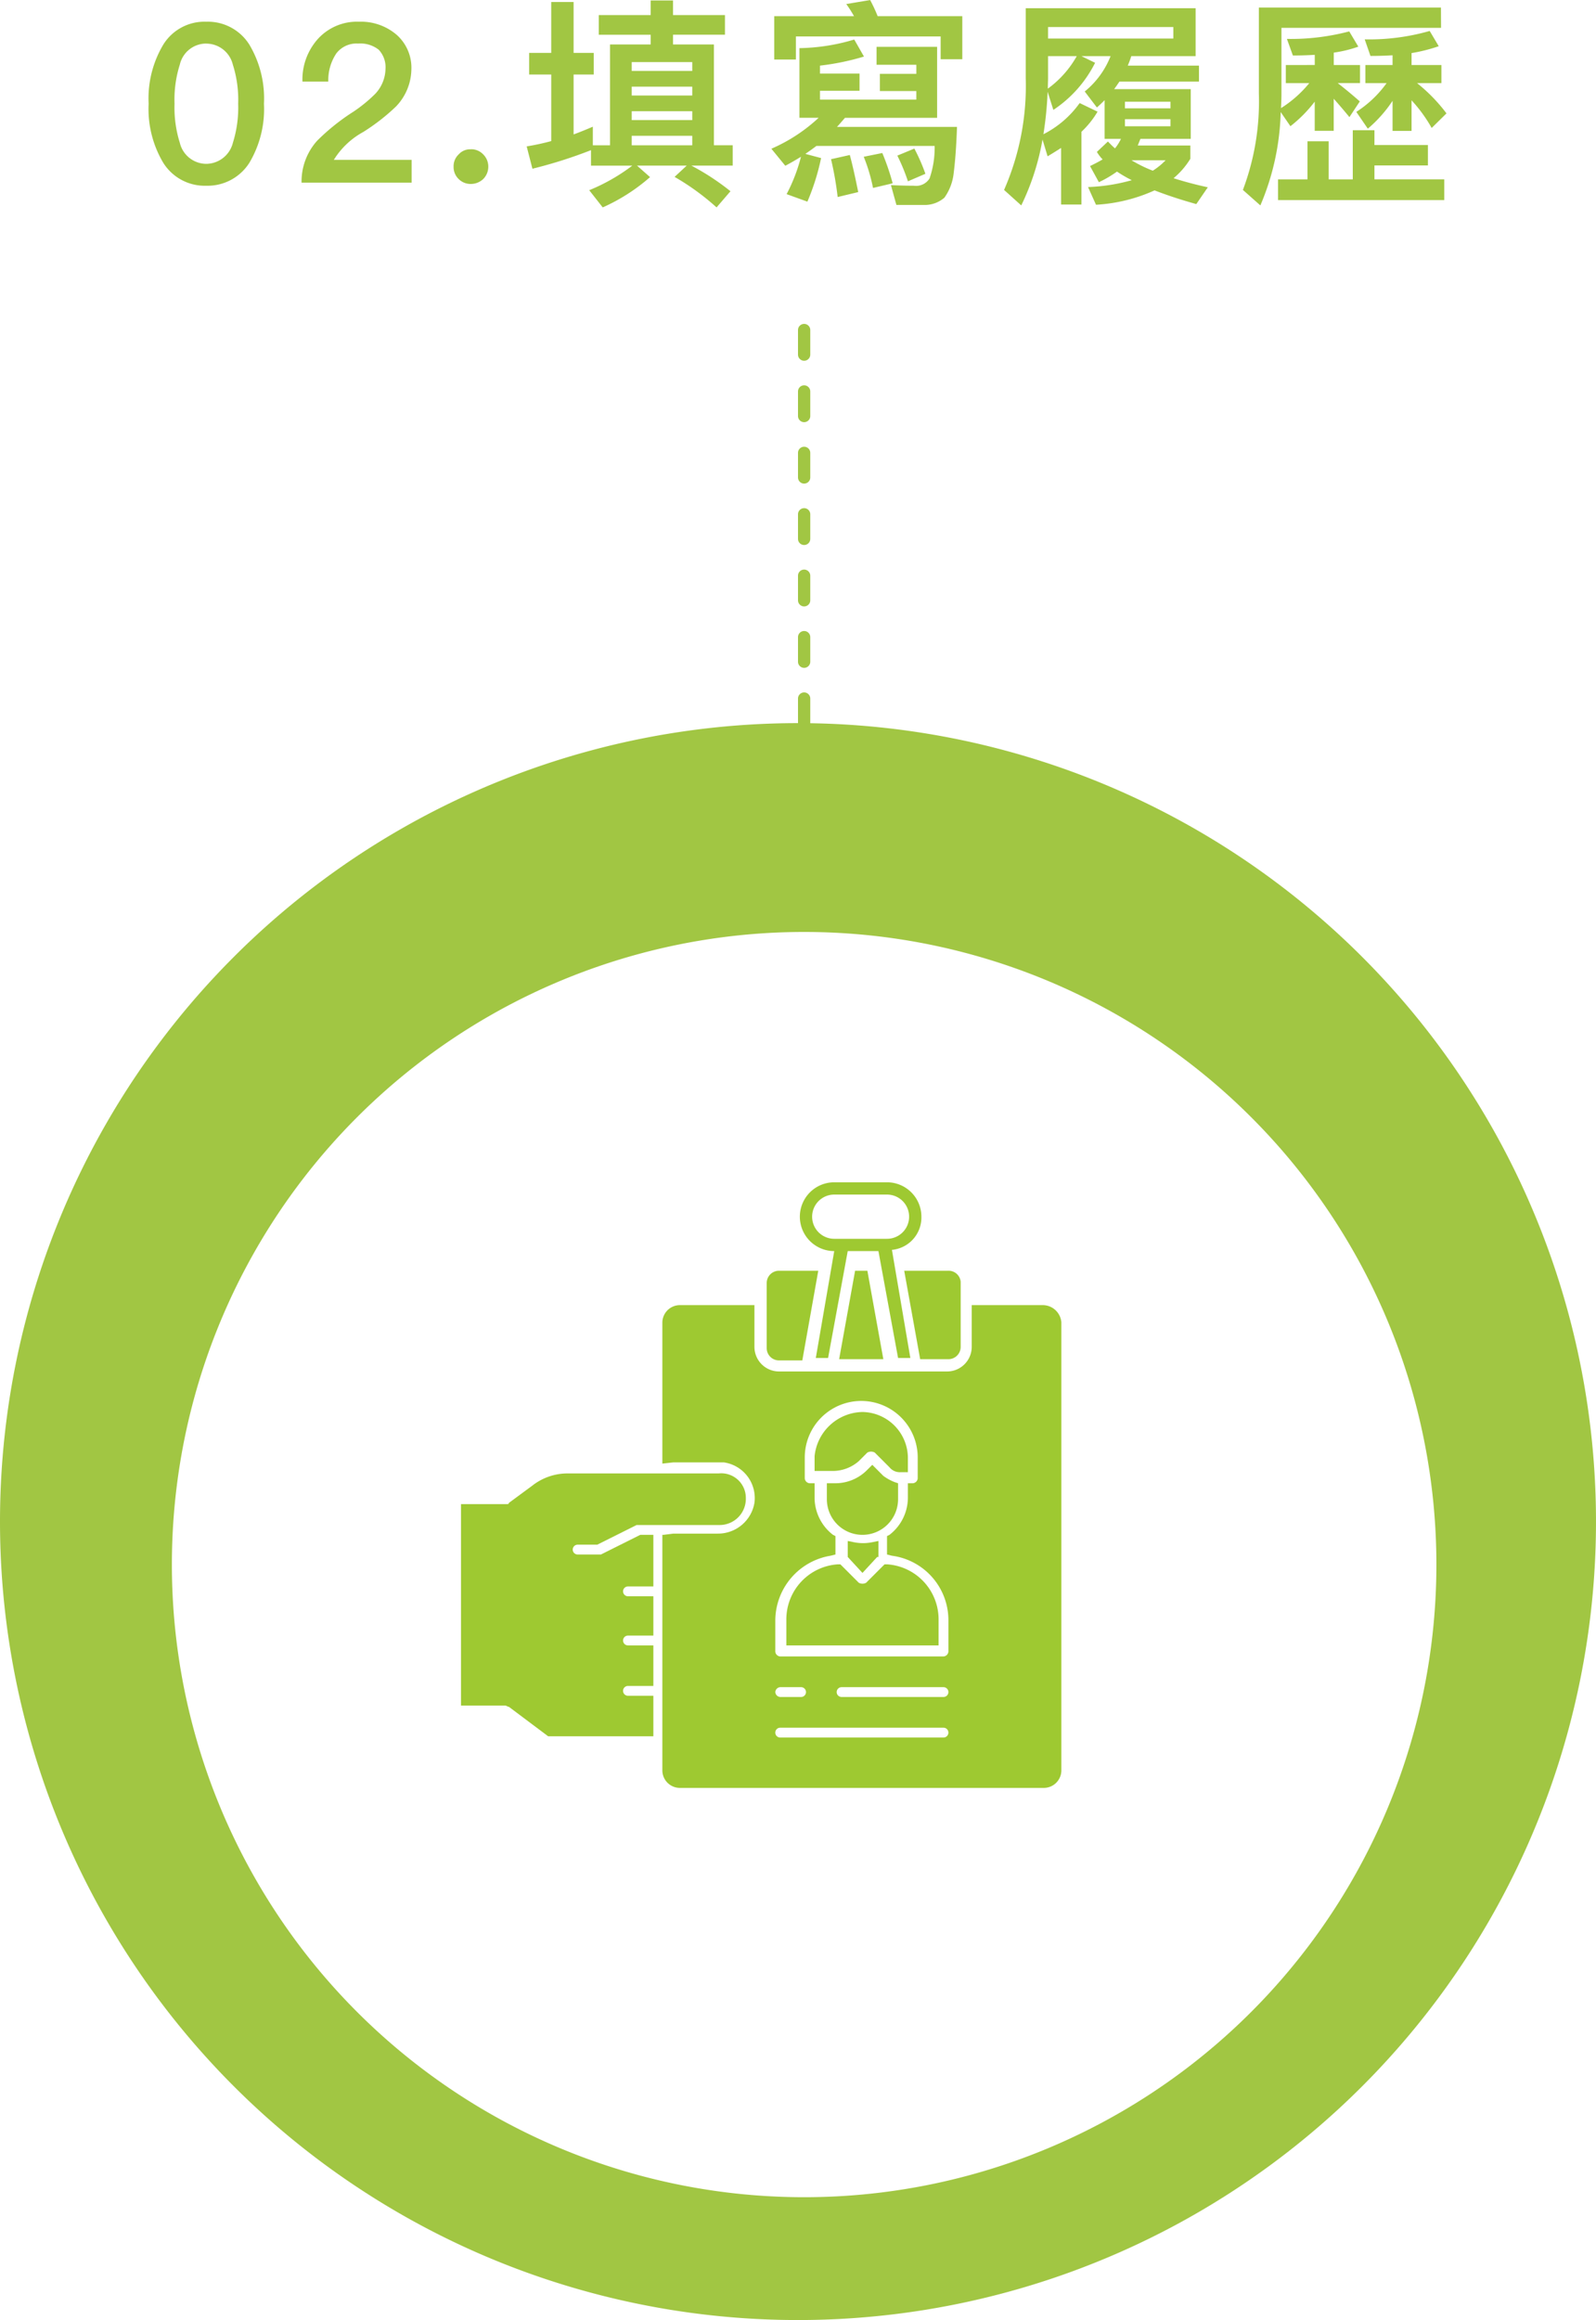
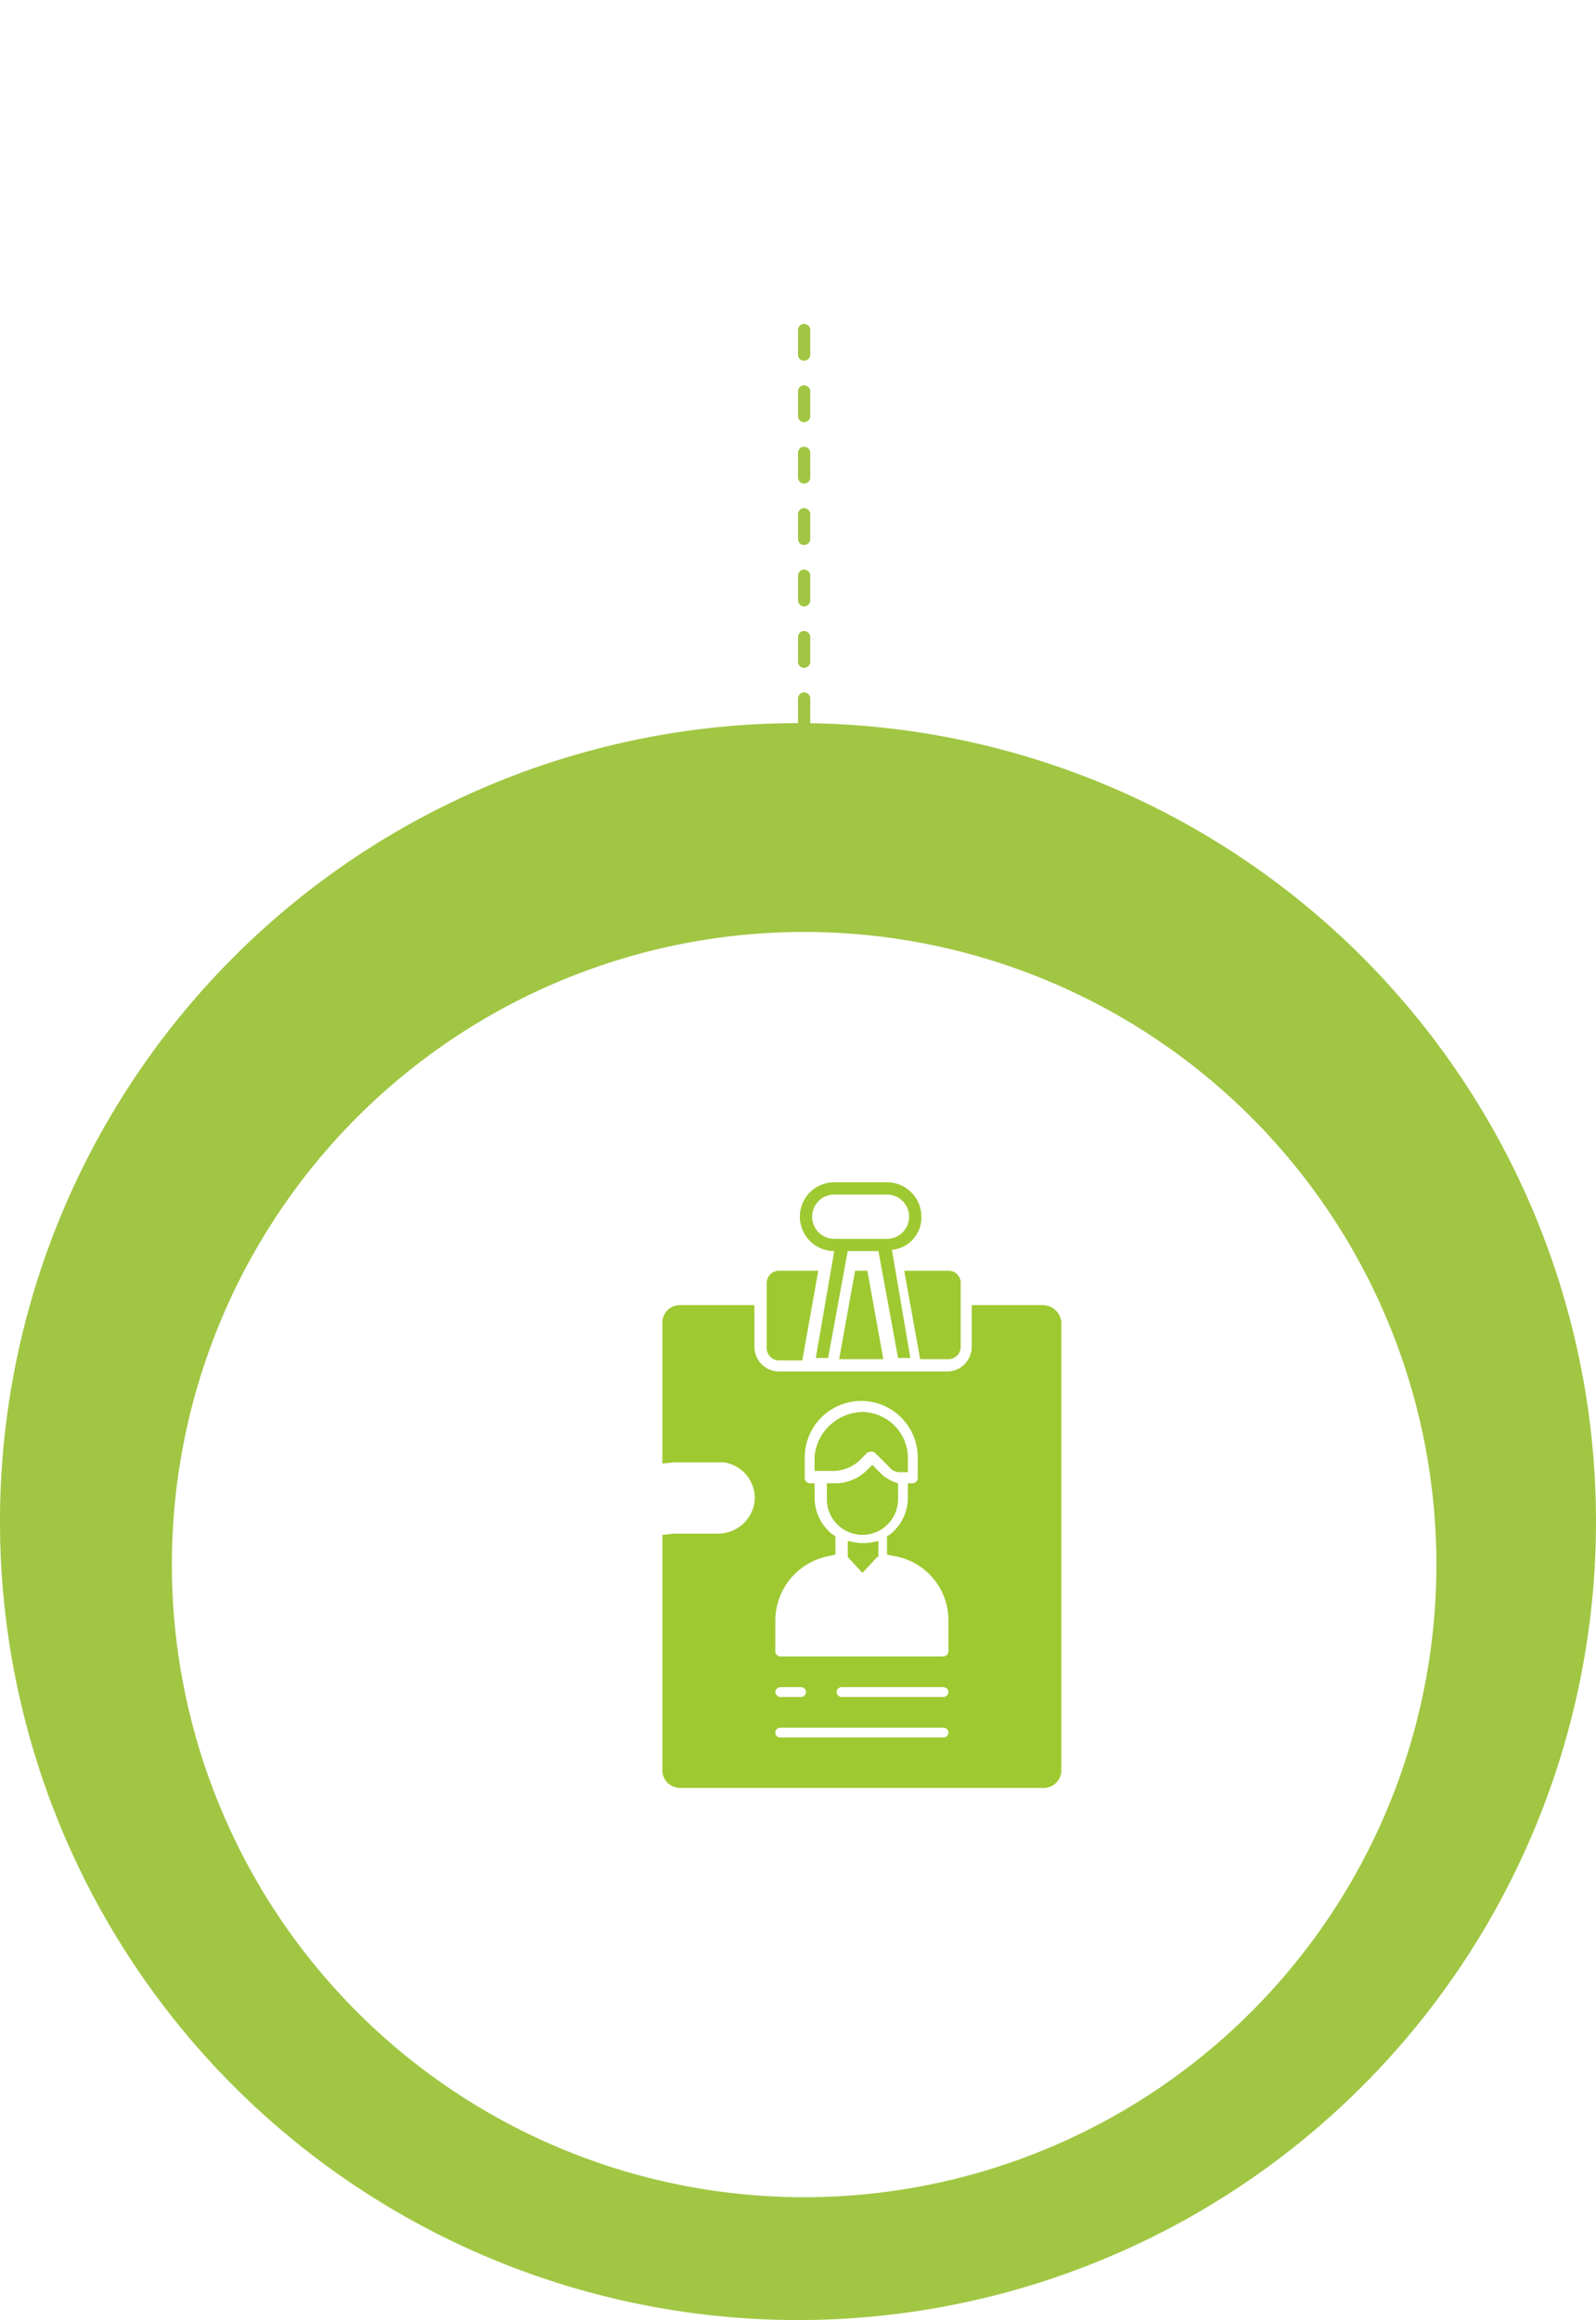
<svg xmlns="http://www.w3.org/2000/svg" width="130" height="188.868" viewBox="0 0 130 188.868">
  <defs>
    <filter id="a" x="5" y="66.868" width="121" height="121" filterUnits="userSpaceOnUse">
      <feOffset dy="3" input="SourceAlpha" />
      <feGaussianBlur stdDeviation="3" result="b" />
      <feFlood flood-opacity="0.302" />
      <feComposite operator="in" in2="b" />
      <feComposite in="SourceGraphic" />
    </filter>
  </defs>
  <g transform="translate(-3264 -7310.132)">
    <path d="M0,32.506a.5.5,0,0,1-.5-.5v-2a.5.5,0,0,1,.5-.5.5.5,0,0,1,.5.5v2A.5.5,0,0,1,0,32.506Zm0-5a.5.5,0,0,1-.5-.5v-2a.5.5,0,0,1,.5-.5.5.5,0,0,1,.5.5v2A.5.5,0,0,1,0,27.506Zm0-5a.5.5,0,0,1-.5-.5v-2a.5.5,0,0,1,.5-.5.5.5,0,0,1,.5.5v2A.5.5,0,0,1,0,22.506Zm0-5a.5.5,0,0,1-.5-.5v-2a.5.5,0,0,1,.5-.5.5.5,0,0,1,.5.5v2A.5.5,0,0,1,0,17.506Zm0-5a.5.5,0,0,1-.5-.5v-2a.5.5,0,0,1,.5-.5.5.5,0,0,1,.5.5v2A.5.5,0,0,1,0,12.506Zm0-5a.5.5,0,0,1-.5-.5v-2a.5.5,0,0,1,.5-.5.5.5,0,0,1,.5.5v2A.5.5,0,0,1,0,7.506Zm0-5a.5.5,0,0,1-.5-.5v-2a.5.5,0,0,1,.5-.5.5.5,0,0,1,.5.5v2A.5.5,0,0,1,0,2.506Z" transform="translate(3329.5 7336.994)" fill="#a1c643" />
-     <path d="M-48.195-13.1a3.948,3.948,0,0,0-3.51,1.872,8.555,8.555,0,0,0-1.188,4.806A8.555,8.555,0,0,0-51.705-1.62,3.986,3.986,0,0,0-48.195.252a4.028,4.028,0,0,0,3.51-1.872A8.555,8.555,0,0,0-43.5-6.426a8.555,8.555,0,0,0-1.188-4.806A3.989,3.989,0,0,0-48.195-13.1Zm0,1.782a2.235,2.235,0,0,1,2.16,1.71A9.422,9.422,0,0,1-45.6-6.426a9.566,9.566,0,0,1-.432,3.186,2.256,2.256,0,0,1-2.16,1.71,2.226,2.226,0,0,1-2.16-1.71,9.566,9.566,0,0,1-.432-3.186,9.422,9.422,0,0,1,.432-3.186A2.206,2.206,0,0,1-48.195-11.322ZM-35.757-13.1a4.3,4.3,0,0,0-3.348,1.4,4.95,4.95,0,0,0-1.26,3.474h2.106a3.925,3.925,0,0,1,.648-2.286,2.067,2.067,0,0,1,1.782-.81,2.419,2.419,0,0,1,1.674.5A2.071,2.071,0,0,1-33.6-9.252a3.04,3.04,0,0,1-.846,2.034,11.839,11.839,0,0,1-1.764,1.44A17.433,17.433,0,0,0-39.159-3.42,4.957,4.957,0,0,0-40.437,0h8.964V-1.854h-6.336a6.444,6.444,0,0,1,2.394-2.268,16.6,16.6,0,0,0,2.664-2.07,4.452,4.452,0,0,0,1.26-3.042,3.58,3.58,0,0,0-1.188-2.79A4.461,4.461,0,0,0-35.757-13.1Zm9.108,10.386a1.255,1.255,0,0,0-.99.414A1.318,1.318,0,0,0-28.053-1.3a1.345,1.345,0,0,0,.414,1.008,1.371,1.371,0,0,0,.99.4,1.478,1.478,0,0,0,1.008-.4A1.416,1.416,0,0,0-25.227-1.3,1.386,1.386,0,0,0-25.641-2.3,1.345,1.345,0,0,0-26.649-2.718Zm10.422-10.926v1.6H-12v.792h-3.312v8.208h-1.4V-4.554c-.5.216-1.026.432-1.566.63V-8.8h1.638v-1.764h-1.638v-4.14H-20.1v4.14h-1.8V-8.8h1.8v5.418a19.805,19.805,0,0,1-2,.432l.468,1.818a37.878,37.878,0,0,0,4.77-1.512v1.26h3.366a15.464,15.464,0,0,1-3.51,2l1.1,1.4A15.242,15.242,0,0,0-12.051-.45l-1.062-.936h4.05l-.99.918a19.968,19.968,0,0,1,3.42,2.484L-5.5.7A19.825,19.825,0,0,0-8.685-1.386h3.366V-3.042h-1.53V-11.25h-3.33v-.792h4.23v-1.6h-4.23v-1.188H-12v1.188Zm2.682,10.6v-.774h4.932v.774Zm0-2.052v-.72h4.932v.72Zm0-2v-.72h4.932v.72Zm0-2v-.72h4.932v.72ZM9.477-2.772,8.091-2.2A15.591,15.591,0,0,1,8.955-.108L10.377-.72A15.05,15.05,0,0,0,9.477-2.772Zm-2.61.36-1.512.306A14.149,14.149,0,0,1,6.111.432l1.6-.378A19.731,19.731,0,0,0,6.867-2.412Zm1.152,4.23h2.232a2.456,2.456,0,0,0,1.674-.594,4.2,4.2,0,0,0,.756-2c.126-.972.216-2.214.27-3.762H3.177c.216-.234.432-.486.648-.738h7.506v-5.778H6.4v1.458h3.24v.738H6.669v1.4h2.97v.7H1.791v-.72H5.013v-1.4H1.791v-.648a20.287,20.287,0,0,0,3.582-.738l-.792-1.386a16.232,16.232,0,0,1-4.464.7v5.67H1.683a13.567,13.567,0,0,1-3.852,2.52l1.134,1.386C-.6-1.6-.171-1.854.243-2.106A13.957,13.957,0,0,1-.927.936l1.692.612A18.7,18.7,0,0,0,1.881-2L.6-2.34c.288-.2.594-.414.9-.648h9.63a7.672,7.672,0,0,1-.414,2.646A1.293,1.293,0,0,1,9.441.252C8.847.252,8.217.234,7.569.2ZM4.221-2.25l-1.53.342a26.882,26.882,0,0,1,.54,3.078l1.674-.4C4.689-.306,4.473-1.314,4.221-2.25Zm9.162-11.3H6.489a12.886,12.886,0,0,0-.612-1.314l-1.944.324a10.393,10.393,0,0,1,.63.99h-6.5v3.528H-.171V-11.9h11.79v1.854h1.764Zm17.19.882v.936H20.367v-.936ZM20.367-10.3h2.34A8.3,8.3,0,0,1,20.349-7.65c0-.288.018-.594.018-.882Zm2.718,0h2.376a7,7,0,0,1-2.106,2.88l.99,1.3c.216-.18.414-.378.63-.594v3.15h1.332a3.958,3.958,0,0,1-.486.774c-.216-.18-.4-.378-.576-.558l-.9.846a3.264,3.264,0,0,0,.468.612q-.459.27-1.026.54l.72,1.314A9.078,9.078,0,0,0,25.983-.9a10.217,10.217,0,0,0,1.206.7A15.109,15.109,0,0,1,23.625.36l.648,1.44A13.35,13.35,0,0,0,29.043.63c.972.378,2.106.756,3.4,1.116L33.381.378C32.373.162,31.437-.09,30.591-.36a6.433,6.433,0,0,0,1.368-1.584v-1.08H27.675l.216-.54h4.1v-4.05H25.749c.144-.18.288-.4.432-.612h6.48v-1.3h-5.8c.108-.252.2-.5.288-.774h5.238V-14.2H18.549v5.67A21.063,21.063,0,0,1,16.785.594l1.4,1.26A20.165,20.165,0,0,0,19.917-3.51l.414,1.368c.36-.216.738-.45,1.1-.684V1.782h1.656V-4.14A7.4,7.4,0,0,0,24.4-5.778l-1.458-.7a8.163,8.163,0,0,1-2.952,2.538A28.808,28.808,0,0,0,20.331-7.4L20.8-5.922a9.918,9.918,0,0,0,3.4-3.834Zm4.086,8.478h2.772A5.491,5.491,0,0,1,28.9-.972,11.037,11.037,0,0,1,27.171-1.818ZM30.339-4.59H26.631v-.576h3.708ZM26.631-6.048v-.54h3.708v.54Zm25.74-8.208H37.539v7.02a20.411,20.411,0,0,1-1.3,7.83l1.422,1.26a20.569,20.569,0,0,0,1.656-7.6l.792,1.152a10.961,10.961,0,0,0,1.98-2v2.376h1.548v-2.61c.36.4.792.9,1.278,1.494l.846-1.278c-.612-.54-1.206-1.026-1.8-1.494h1.818V-9.576H43.641v-1.008a10.15,10.15,0,0,0,2-.486L44.9-12.312a18.644,18.644,0,0,1-5.076.612l.486,1.35q.918,0,1.782-.054v.828H39.735V-8.1h1.908a9.467,9.467,0,0,1-2.3,2.034c.018-.378.036-.774.036-1.17V-12.6h13Zm-7.182,9.99v4H43.227v-3.1H41.5v3.1H39.1V1.422H52.641V-.27H46.953V-1.4h4.356V-3.06H46.953V-4.266Zm1.026-5.31V-8.1h1.728a9.035,9.035,0,0,1-2.466,2.34l.936,1.368A10.689,10.689,0,0,0,48.429-6.66v2.448h1.548V-6.7a11.856,11.856,0,0,1,1.638,2.25l1.206-1.188A13.624,13.624,0,0,0,50.427-8.1h1.98V-9.576h-2.43v-.972a13.23,13.23,0,0,0,2.214-.558l-.738-1.242a17.909,17.909,0,0,1-5.292.684l.468,1.35c.612,0,1.224-.018,1.8-.054v.792Z" transform="translate(3329 7325)" fill="#a1c643" />
    <path d="M65,0A65,65,0,1,1,0,65,65,65,0,0,1,65,0Z" transform="translate(3264 7369)" fill="#a1c643" />
    <g transform="matrix(1, 0, 0, 1, 3264, 7310.13)" filter="url(#a)">
      <path d="M51.5,0A51.5,51.5,0,1,1,0,51.5,51.5,51.5,0,0,1,51.5,0Z" transform="translate(14 72.87)" fill="#fff" />
    </g>
    <g transform="translate(3301.551 7406.879)">
      <path d="M37.5,2.3A2.8,2.8,0,0,0,34.7-.5H30.4a2.8,2.8,0,0,0,0,5.6l-1.5,8.7h1l1.6-8.7H34l1.6,8.7h1L35.1,5A2.645,2.645,0,0,0,37.5,2.3ZM34.7,4.1H30.4a1.8,1.8,0,0,1,0-3.6h4.3a1.8,1.8,0,0,1,0,3.6Z" fill="#9ec931" />
      <path d="M34.4,13.9,33.1,6.7h-1l-1.3,7.2Z" fill="#9ec931" />
      <path d="M39.7,6.7H36.1l1.3,7.2h2.3a1,1,0,0,0,1-1V7.6A.987.987,0,0,0,39.7,6.7Z" fill="#9ec931" />
      <path d="M29.1,6.7H25.9a1,1,0,0,0-1,1V13a1,1,0,0,0,1,1h1.9Z" fill="#9ec931" />
-       <path d="M22.1,27.9Z" fill="#9ec931" />
-       <path d="M15.668,44.6V41.3H13.6a.4.4,0,0,1,0-.8h2.068V37.2H13.6a.4.4,0,0,1,0-.8h2.068V33.2H13.6a.4.4,0,0,1,0-.8h2.068V28.2H14.6l-3.2,1.6H9.5a.4.4,0,0,1,0-.8h1.6l3.2-1.6h6.8a2.135,2.135,0,0,0,2.1-2.2,2,2,0,0,0-2.2-2H8.7a4.643,4.643,0,0,0-2.9,1L3.9,25.6c0,.1-.1.1-.2.1H0V42.1H3.6c.1,0,.2.1.3.1l3.2,2.4" fill="#9ec931" />
      <path d="M21.6,28Z" fill="#9ec931" />
-       <path d="M23,27.3Z" fill="#9ec931" />
      <path d="M23.7,26.5Z" fill="#9ec931" />
      <path d="M24,25.6c0,.2-.1.3-.1.5C23.9,25.9,24,25.8,24,25.6Z" fill="#9ec931" />
      <path d="M32.7,28.2a2.9,2.9,0,0,0,2.9-2.9V24l-.3-.1a4.053,4.053,0,0,1-.9-.5l-.9-.9-.4.4A3.631,3.631,0,0,1,30.5,24h-.7v1.3A2.9,2.9,0,0,0,32.7,28.2Z" fill="#9ec931" />
      <path d="M32,28.8l-.5-.1V30l1.2,1.3L33.9,30H34V28.7l-.5.1A3.788,3.788,0,0,1,32,28.8Z" fill="#9ec931" />
-       <path d="M34.7,30.6h-.2L33,32.1a.638.638,0,0,1-.6,0l-1.5-1.5h-.2a4.49,4.49,0,0,0-4.2,4.5v2.1H38.9V35.1A4.49,4.49,0,0,0,34.7,30.6Z" fill="#9ec931" />
      <path d="M47.4,9.5H41.6v3.4a2.006,2.006,0,0,1-2,2H25.9a2.006,2.006,0,0,1-2-2V9.5H17.8a1.43,1.43,0,0,0-1.4,1.4V22.4h0l.9-.1h4.1a2.933,2.933,0,0,1,2.5,3.3,3.007,3.007,0,0,1-3,2.5H17.3l-.8.1h-.1V47.4a1.43,1.43,0,0,0,1.4,1.4H47.5a1.43,1.43,0,0,0,1.4-1.4V10.9A1.52,1.52,0,0,0,47.4,9.5ZM39.3,44.7H26a.4.4,0,0,1,0-.8H39.3a.4.4,0,0,1,0,.8ZM25.6,41a.43.43,0,0,1,.4-.4h1.7a.4.4,0,0,1,0,.8H26A.43.43,0,0,1,25.6,41Zm13.7.4H31a.4.4,0,0,1,0-.8h8.3a.4.4,0,0,1,0,.8Zm.4-3.7a.43.43,0,0,1-.4.4H26a.43.43,0,0,1-.4-.4V35.2a5.37,5.37,0,0,1,4.5-5.3l.4-.1V28.3l-.2-.1a3.838,3.838,0,0,1-1.5-3V24h-.4a.43.43,0,0,1-.4-.4V21.9a4.6,4.6,0,1,1,9.2,0v1.7a.43.43,0,0,1-.4.4h-.4v1.2a3.838,3.838,0,0,1-1.5,3l-.2.1v1.5l.4.1a5.294,5.294,0,0,1,4.6,5.3v2.5Z" fill="#9ec931" />
      <path d="M32.4,22.2l.7-.7a.637.637,0,0,1,.6,0l1.2,1.2a1.086,1.086,0,0,0,.9.4h.6V21.9h0a3.757,3.757,0,0,0-3.7-3.7,3.994,3.994,0,0,0-3.9,3.6V23h1.5A3.227,3.227,0,0,0,32.4,22.2Z" fill="#9ec931" />
    </g>
  </g>
</svg>